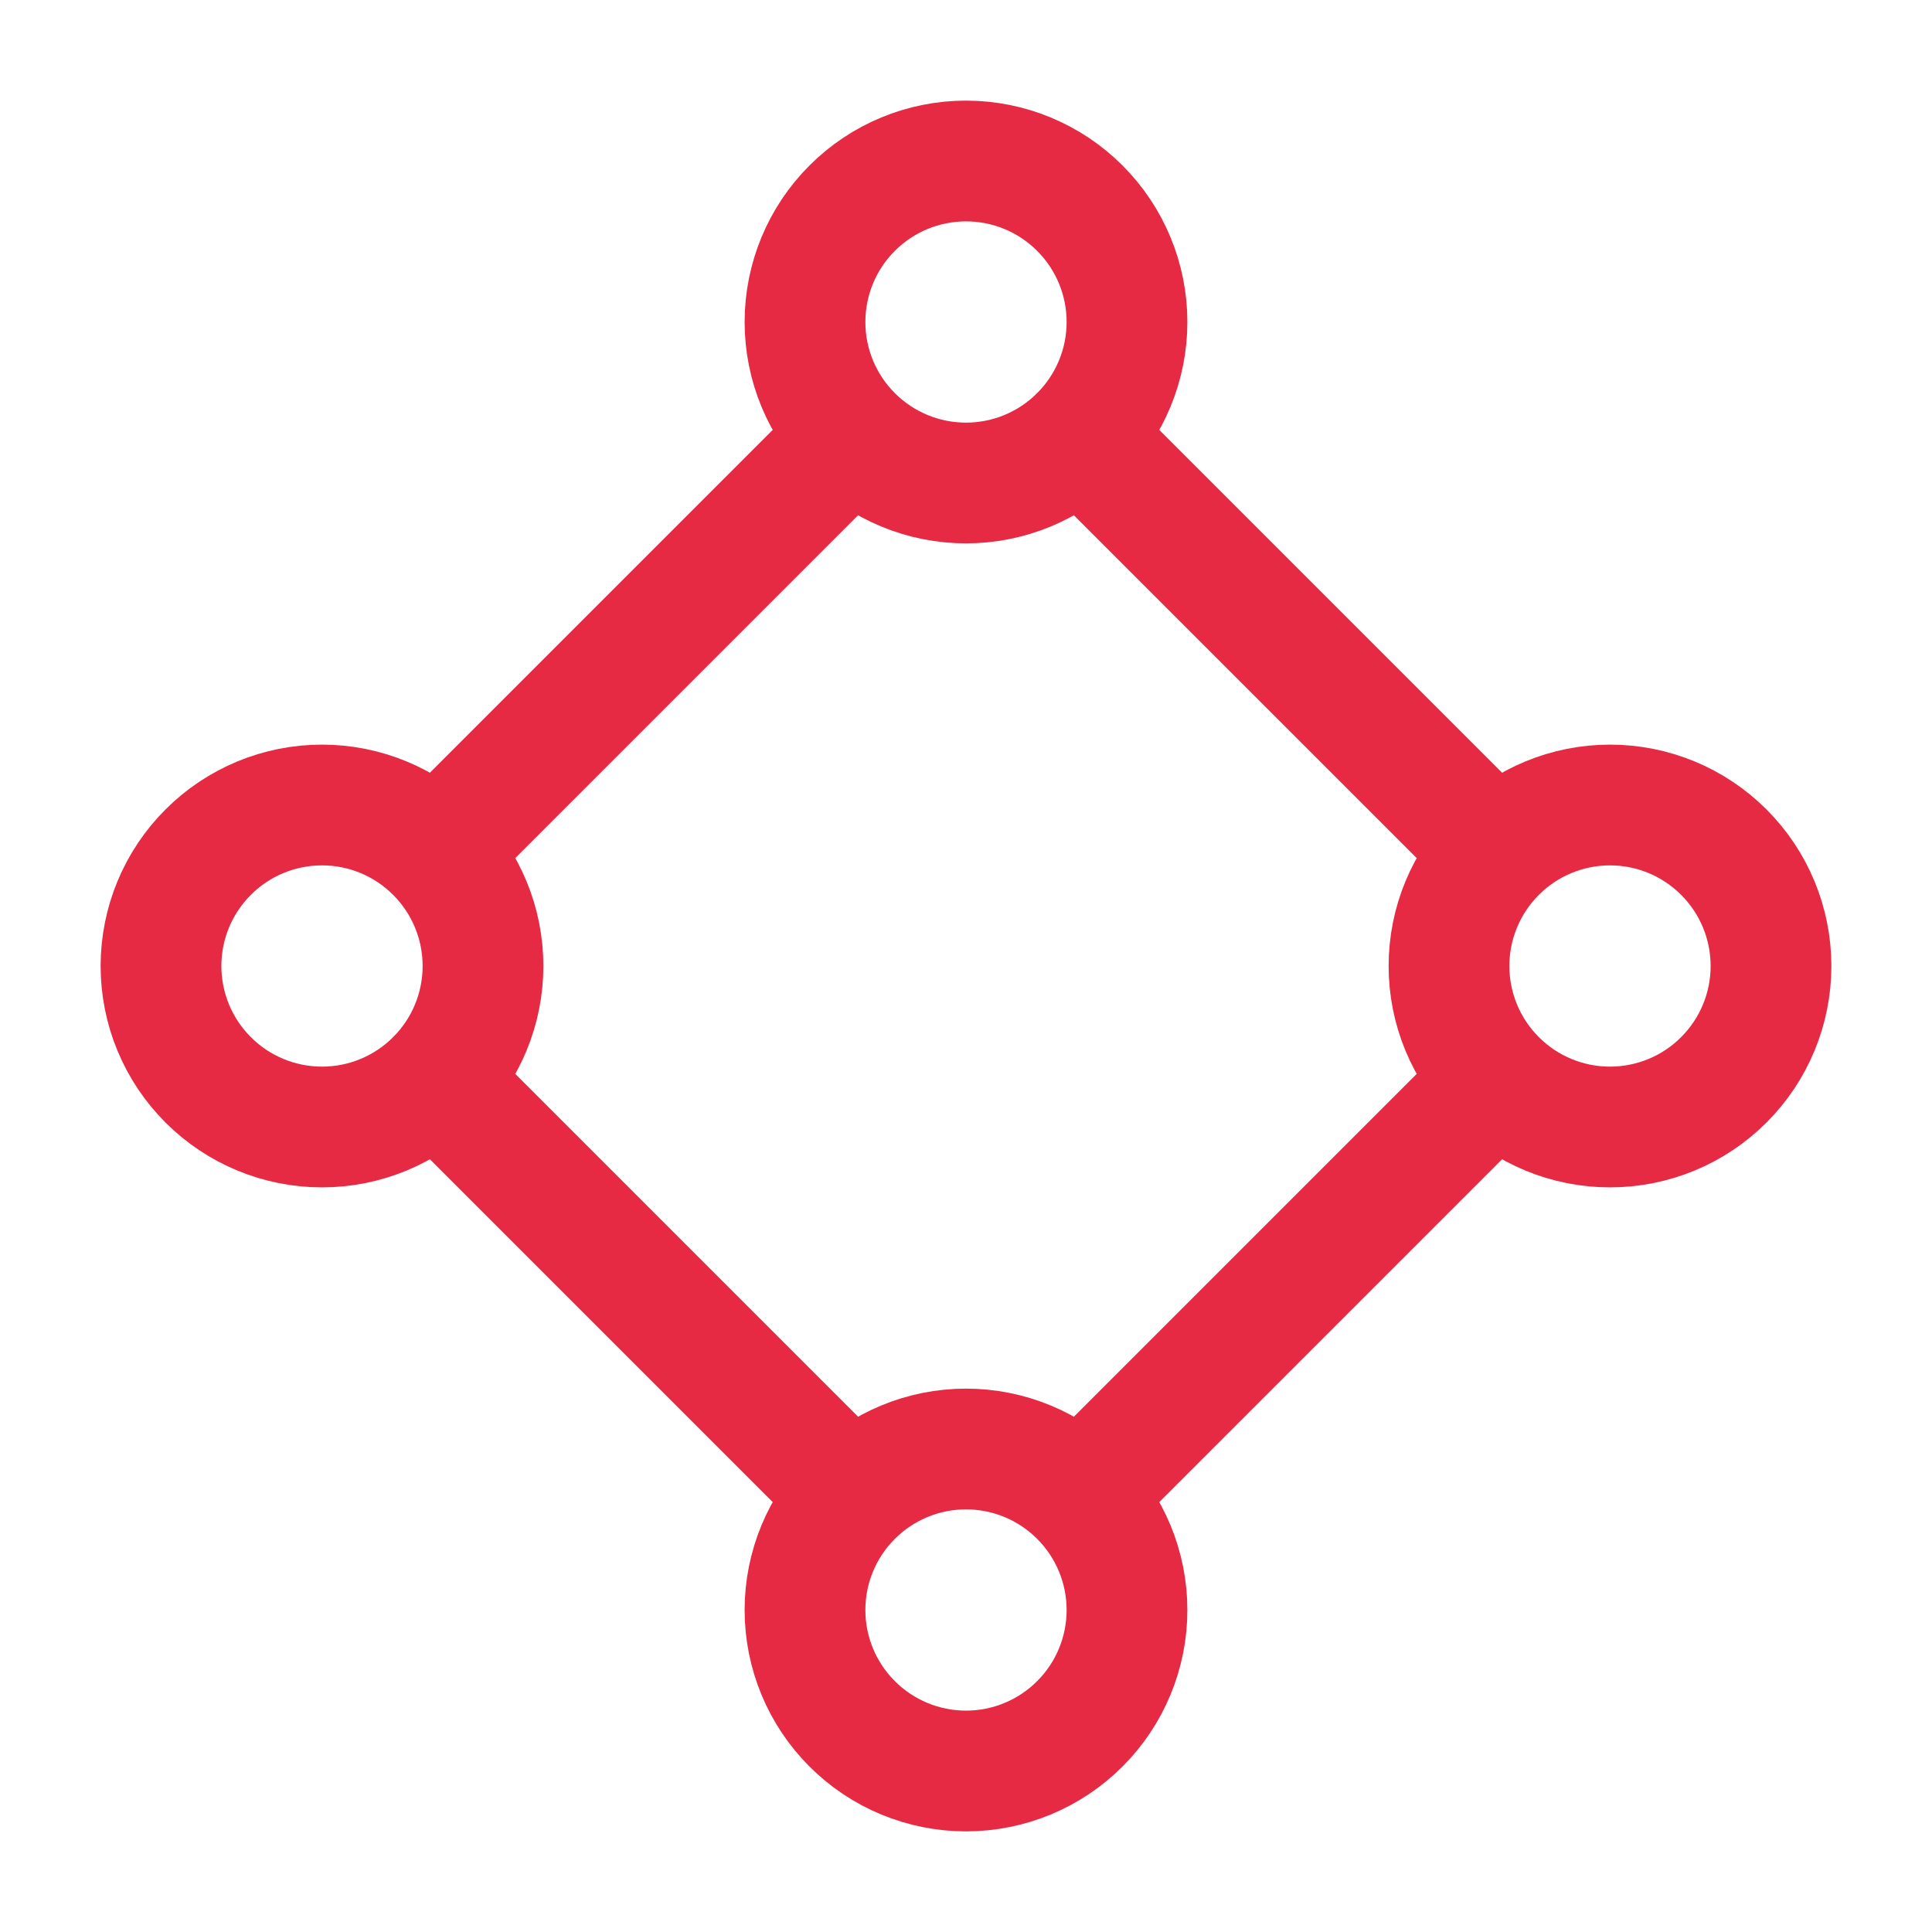
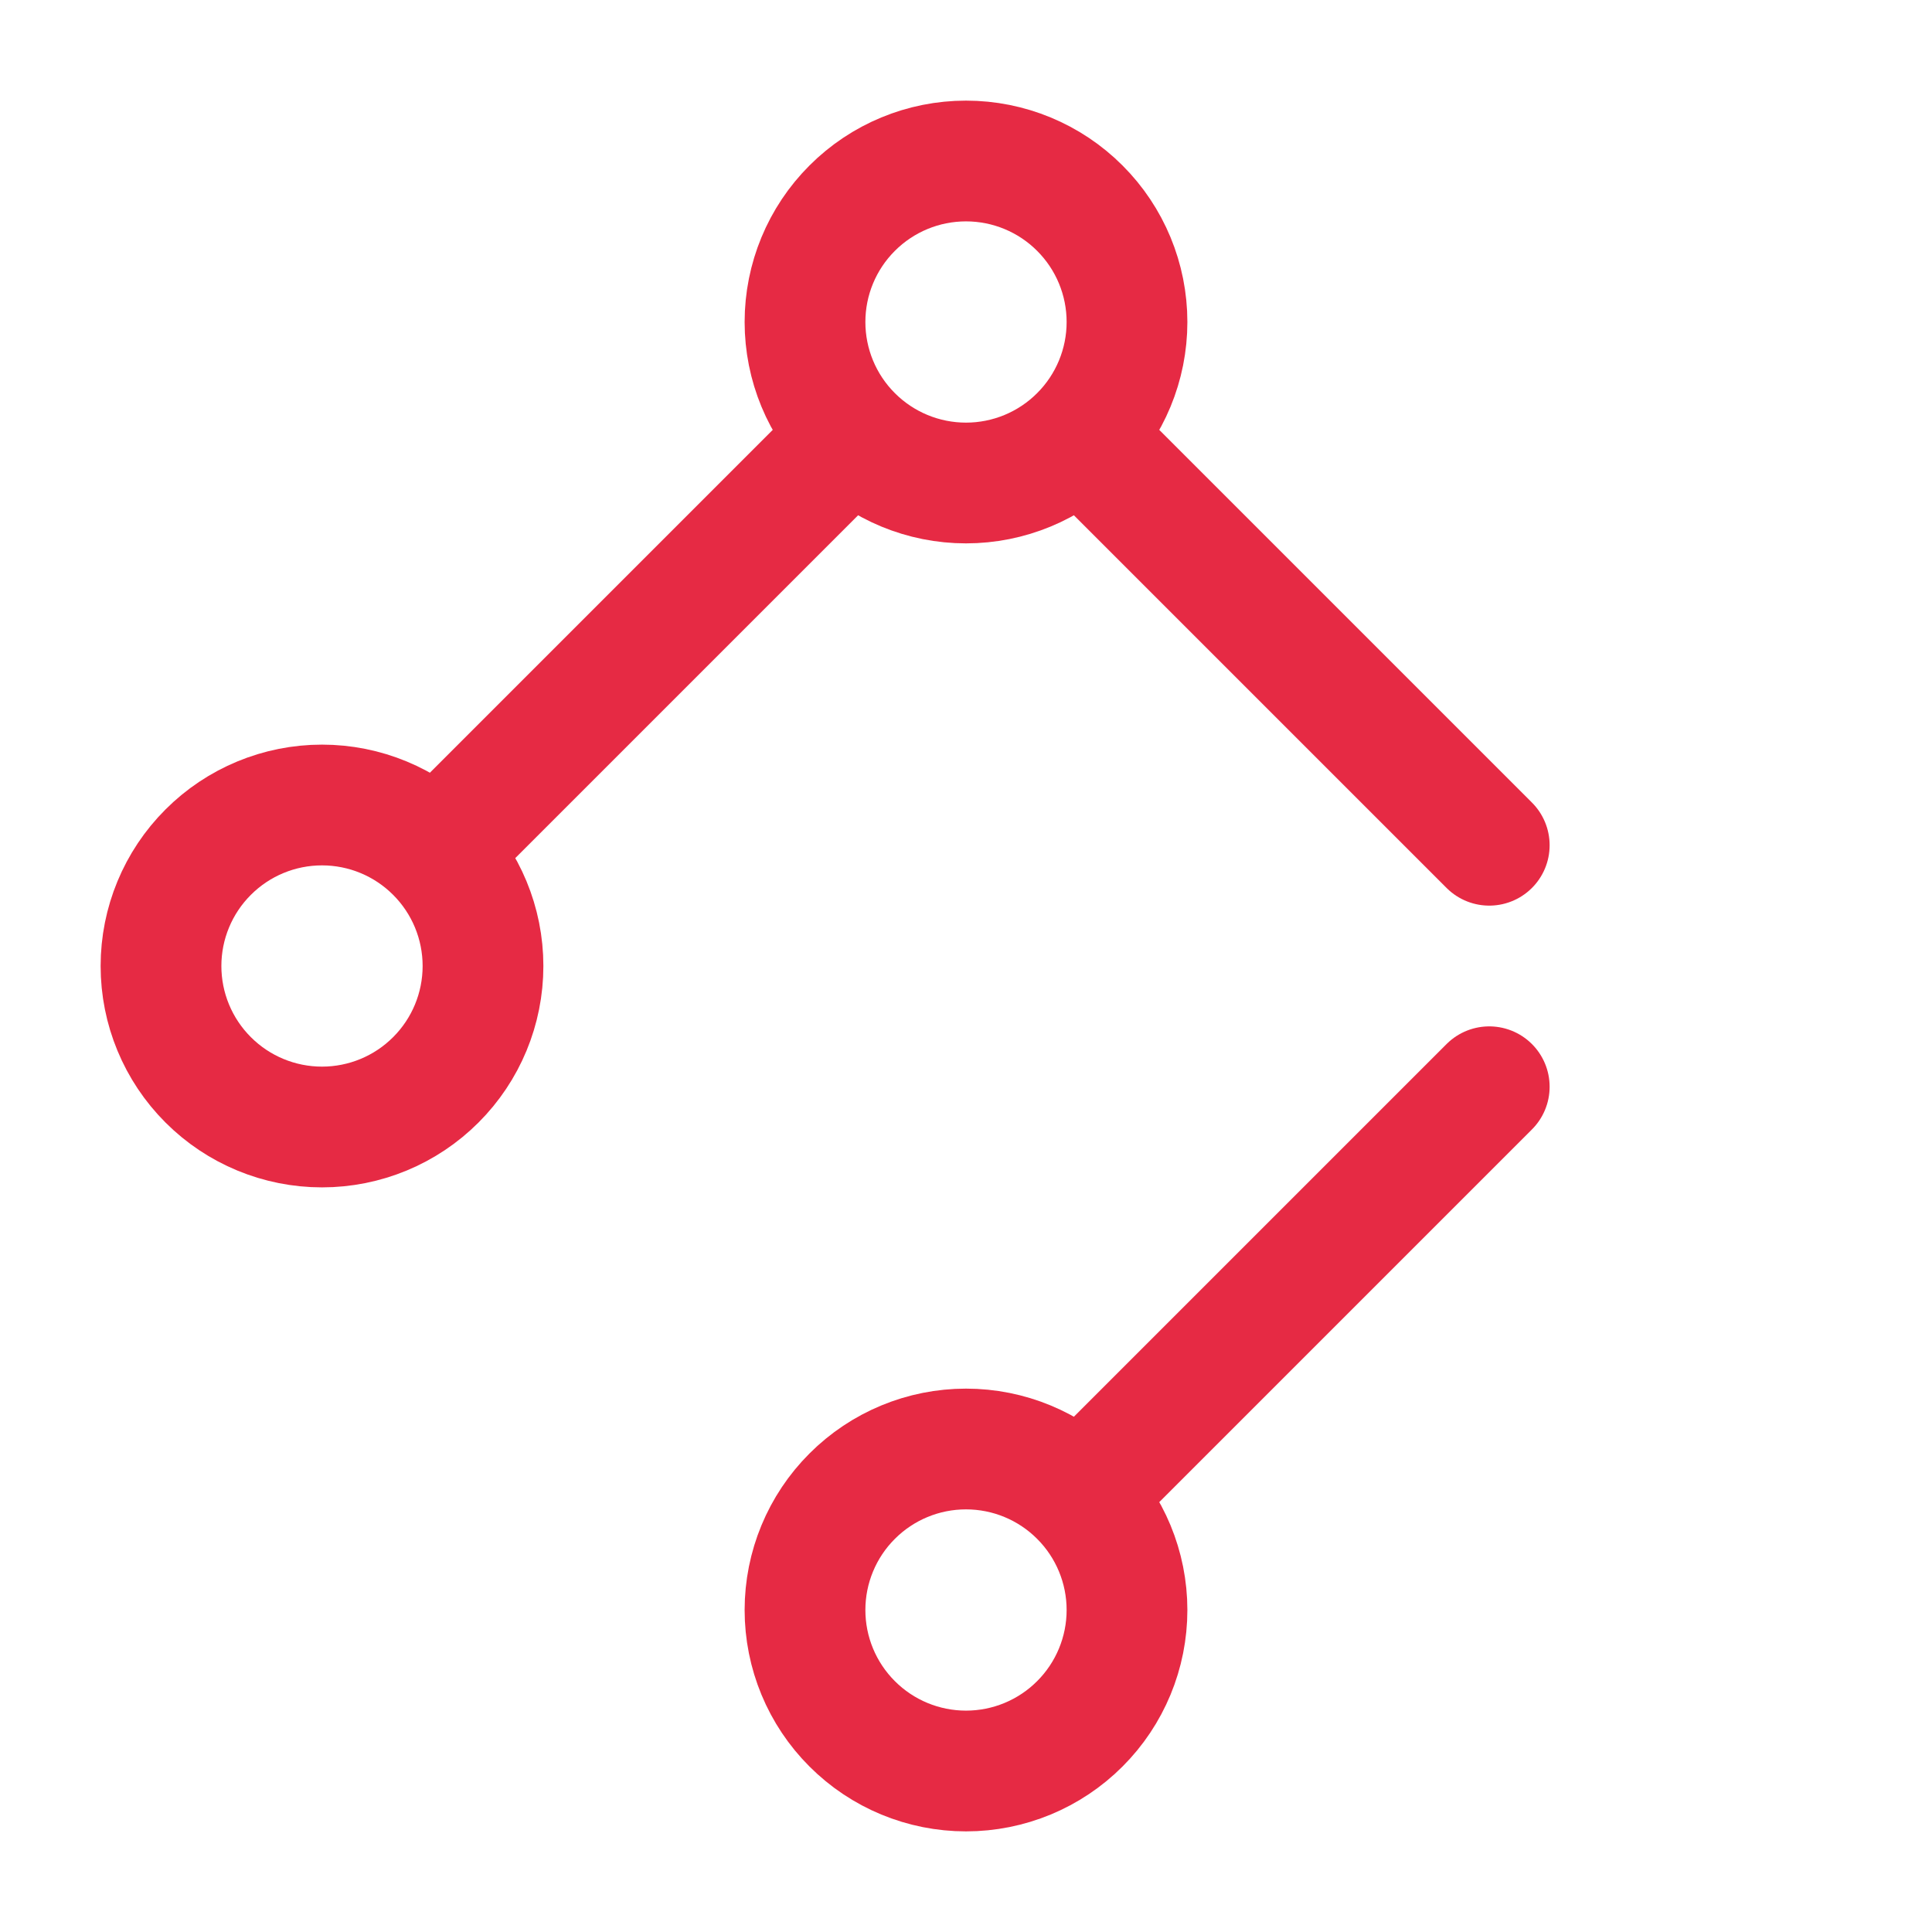
<svg xmlns="http://www.w3.org/2000/svg" width="48" height="48" viewBox="0 0 48 48" fill="none">
  <path d="M28 40C28 38.939 27.579 37.922 26.828 37.172C26.078 36.421 25.061 36 24 36C22.939 36 21.922 36.421 21.172 37.172C20.421 37.922 20 38.939 20 40C20 41.061 20.421 42.078 21.172 42.828C21.922 43.579 22.939 44 24 44C25.061 44 26.078 43.579 26.828 42.828C27.579 42.078 28 41.061 28 40Z" stroke="#E62A44" stroke-width="3" stroke-linecap="round" stroke-linejoin="round" />
  <path d="M28 8C28 6.939 27.579 5.922 26.828 5.172C26.078 4.421 25.061 4 24 4C22.939 4 21.922 4.421 21.172 5.172C20.421 5.922 20 6.939 20 8C20 9.061 20.421 10.078 21.172 10.828C21.922 11.579 22.939 12 24 12C25.061 12 26.078 11.579 26.828 10.828C27.579 10.078 28 9.061 28 8Z" stroke="#E62A44" stroke-width="3" stroke-linecap="round" stroke-linejoin="round" />
  <path d="M12 24C12 22.939 11.579 21.922 10.828 21.172C10.078 20.421 9.061 20 8 20C6.939 20 5.922 20.421 5.172 21.172C4.421 21.922 4 22.939 4 24C4 25.061 4.421 26.078 5.172 26.828C5.922 27.579 6.939 28 8 28C9.061 28 10.078 27.579 10.828 26.828C11.579 26.078 12 25.061 12 24Z" stroke="#E62A44" stroke-width="3" stroke-linecap="round" stroke-linejoin="round" />
-   <path d="M44 24C44 22.939 43.579 21.922 42.828 21.172C42.078 20.421 41.061 20 40 20C38.939 20 37.922 20.421 37.172 21.172C36.421 21.922 36 22.939 36 24C36 25.061 36.421 26.078 37.172 26.828C37.922 27.579 38.939 28 40 28C41.061 28 42.078 27.579 42.828 26.828C43.579 26.078 44 25.061 44 24Z" stroke="#E62A44" stroke-width="3" stroke-linecap="round" stroke-linejoin="round" />
  <path d="M27 11L37 21" stroke="#E62A44" stroke-width="3" stroke-linecap="round" stroke-linejoin="round" />
-   <path d="M11 27L21 37" stroke="#E62A44" stroke-width="3" stroke-linecap="round" stroke-linejoin="round" />
  <path d="M27 37L37 27" stroke="#E62A44" stroke-width="3" stroke-linecap="round" stroke-linejoin="round" />
  <path d="M21 11L11 21" stroke="#E62A44" stroke-width="3" stroke-linecap="round" stroke-linejoin="round" />
</svg>